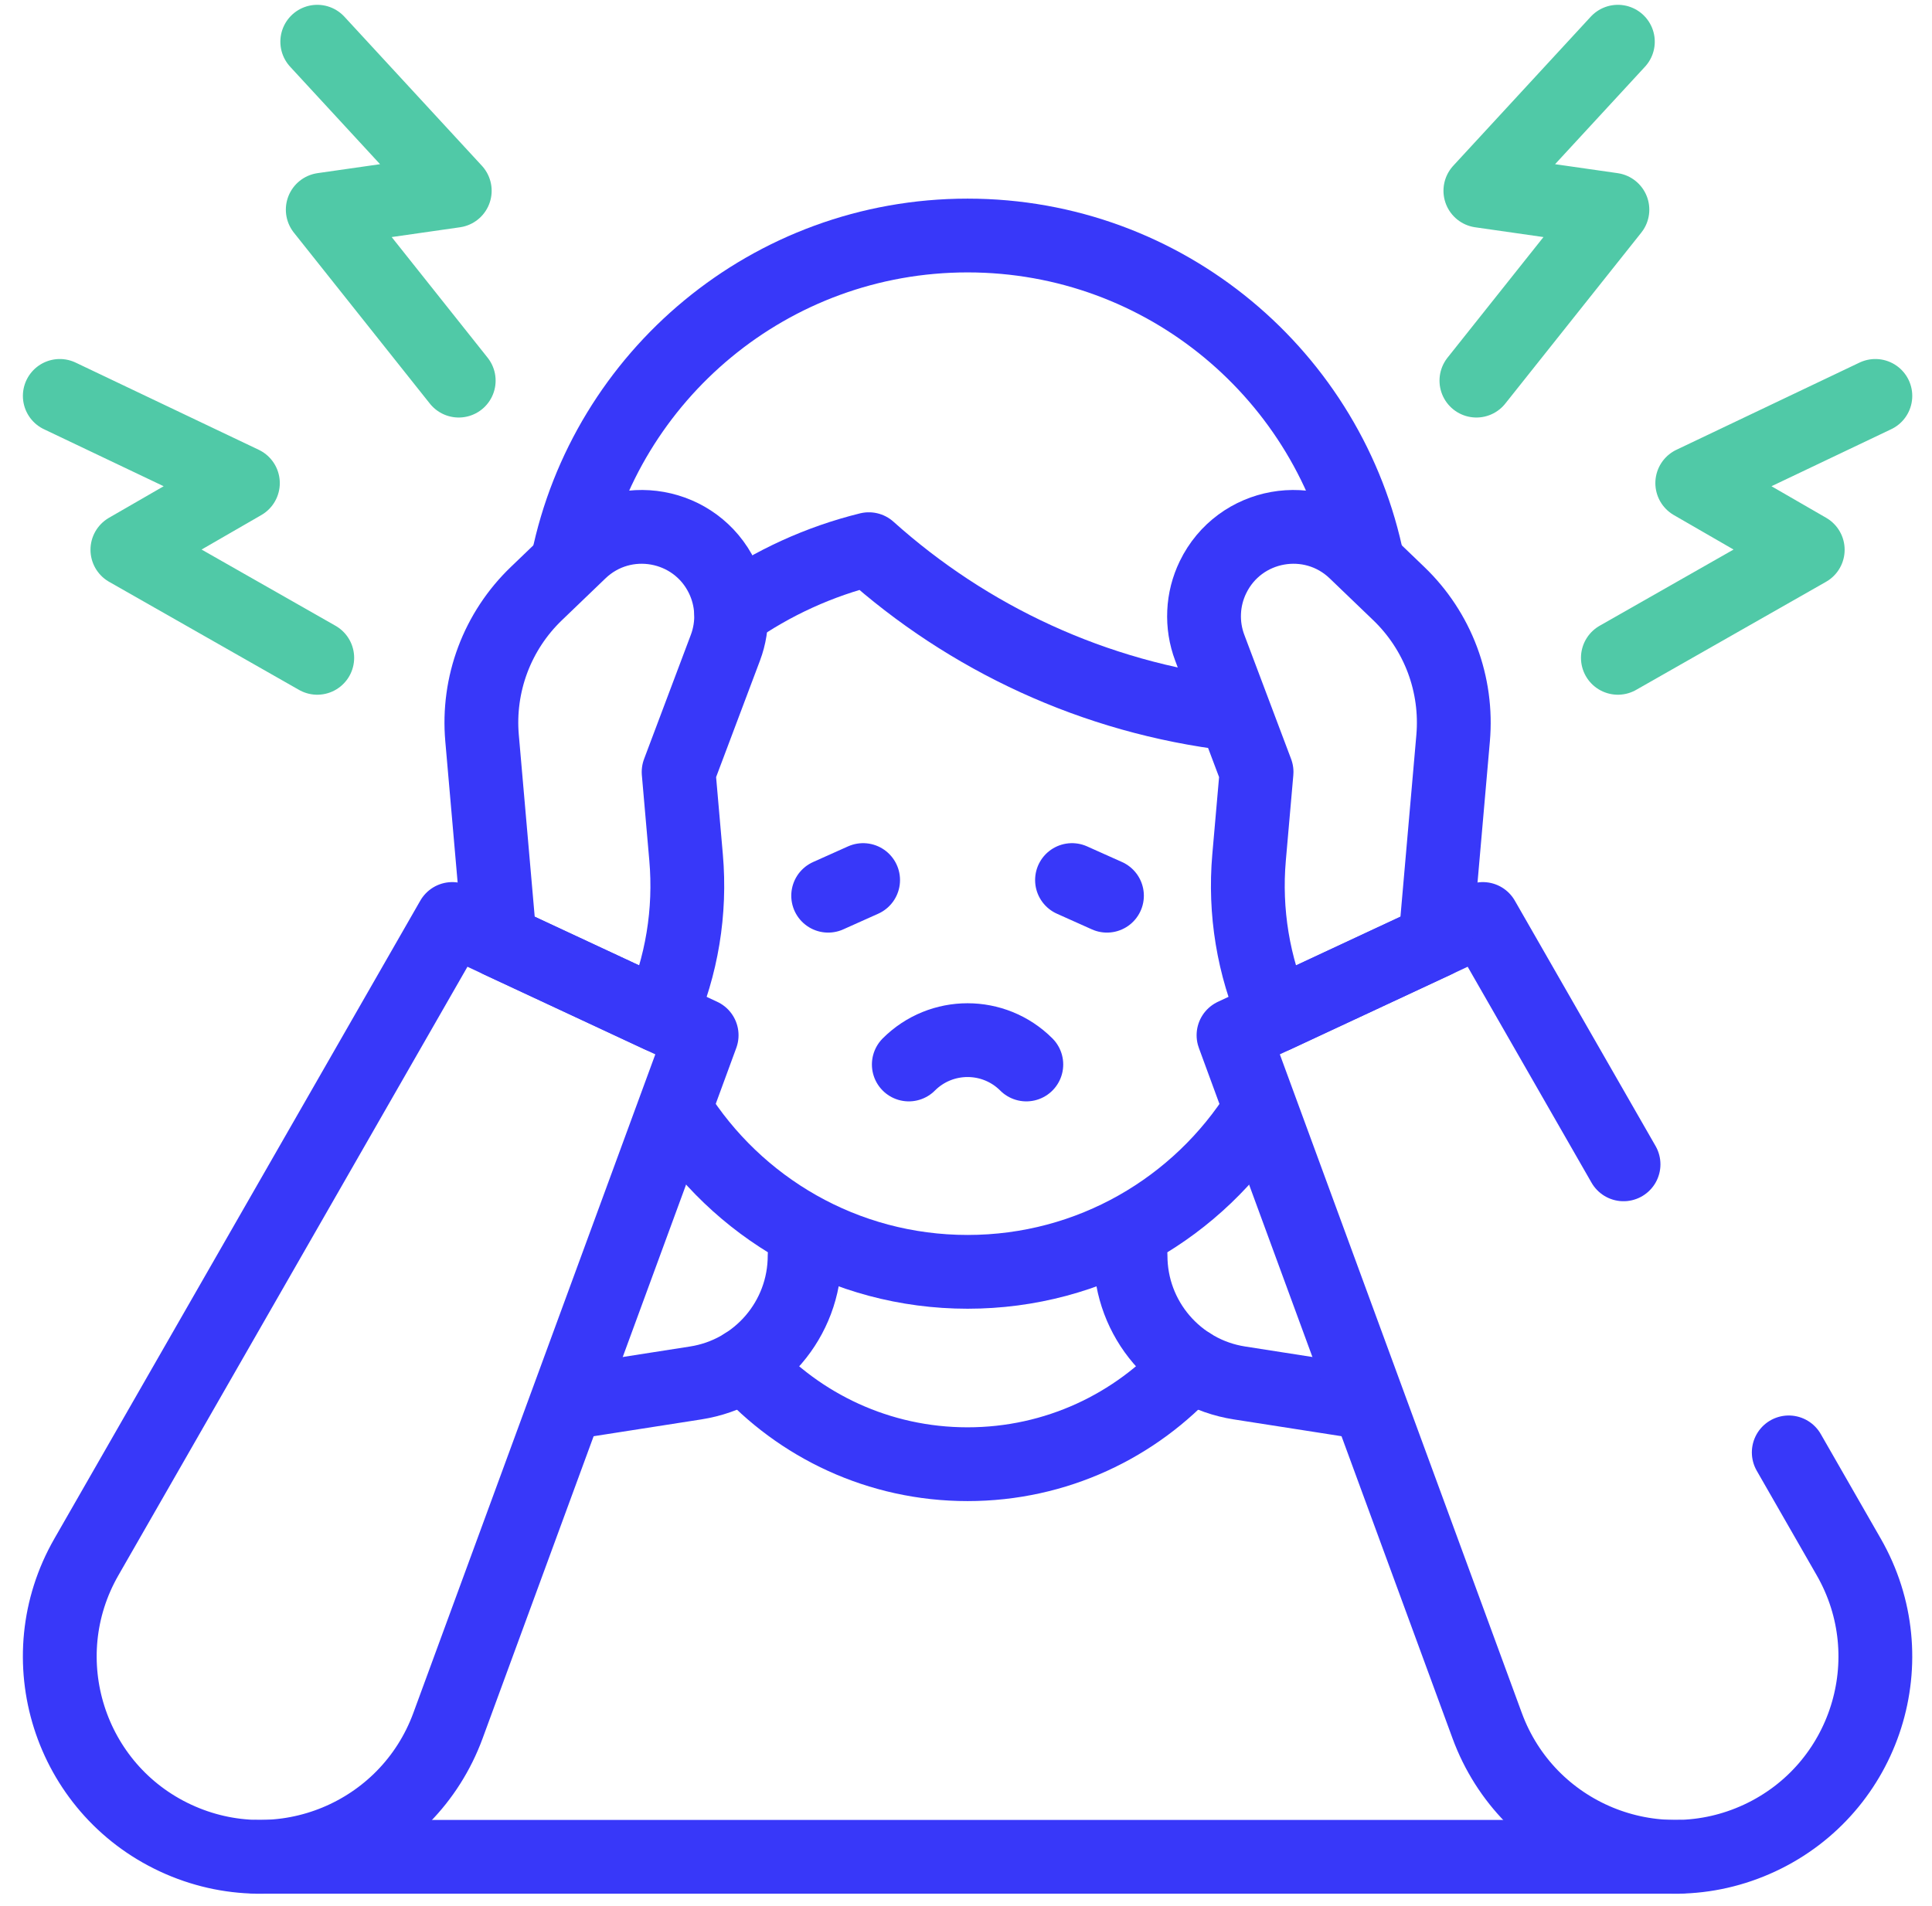
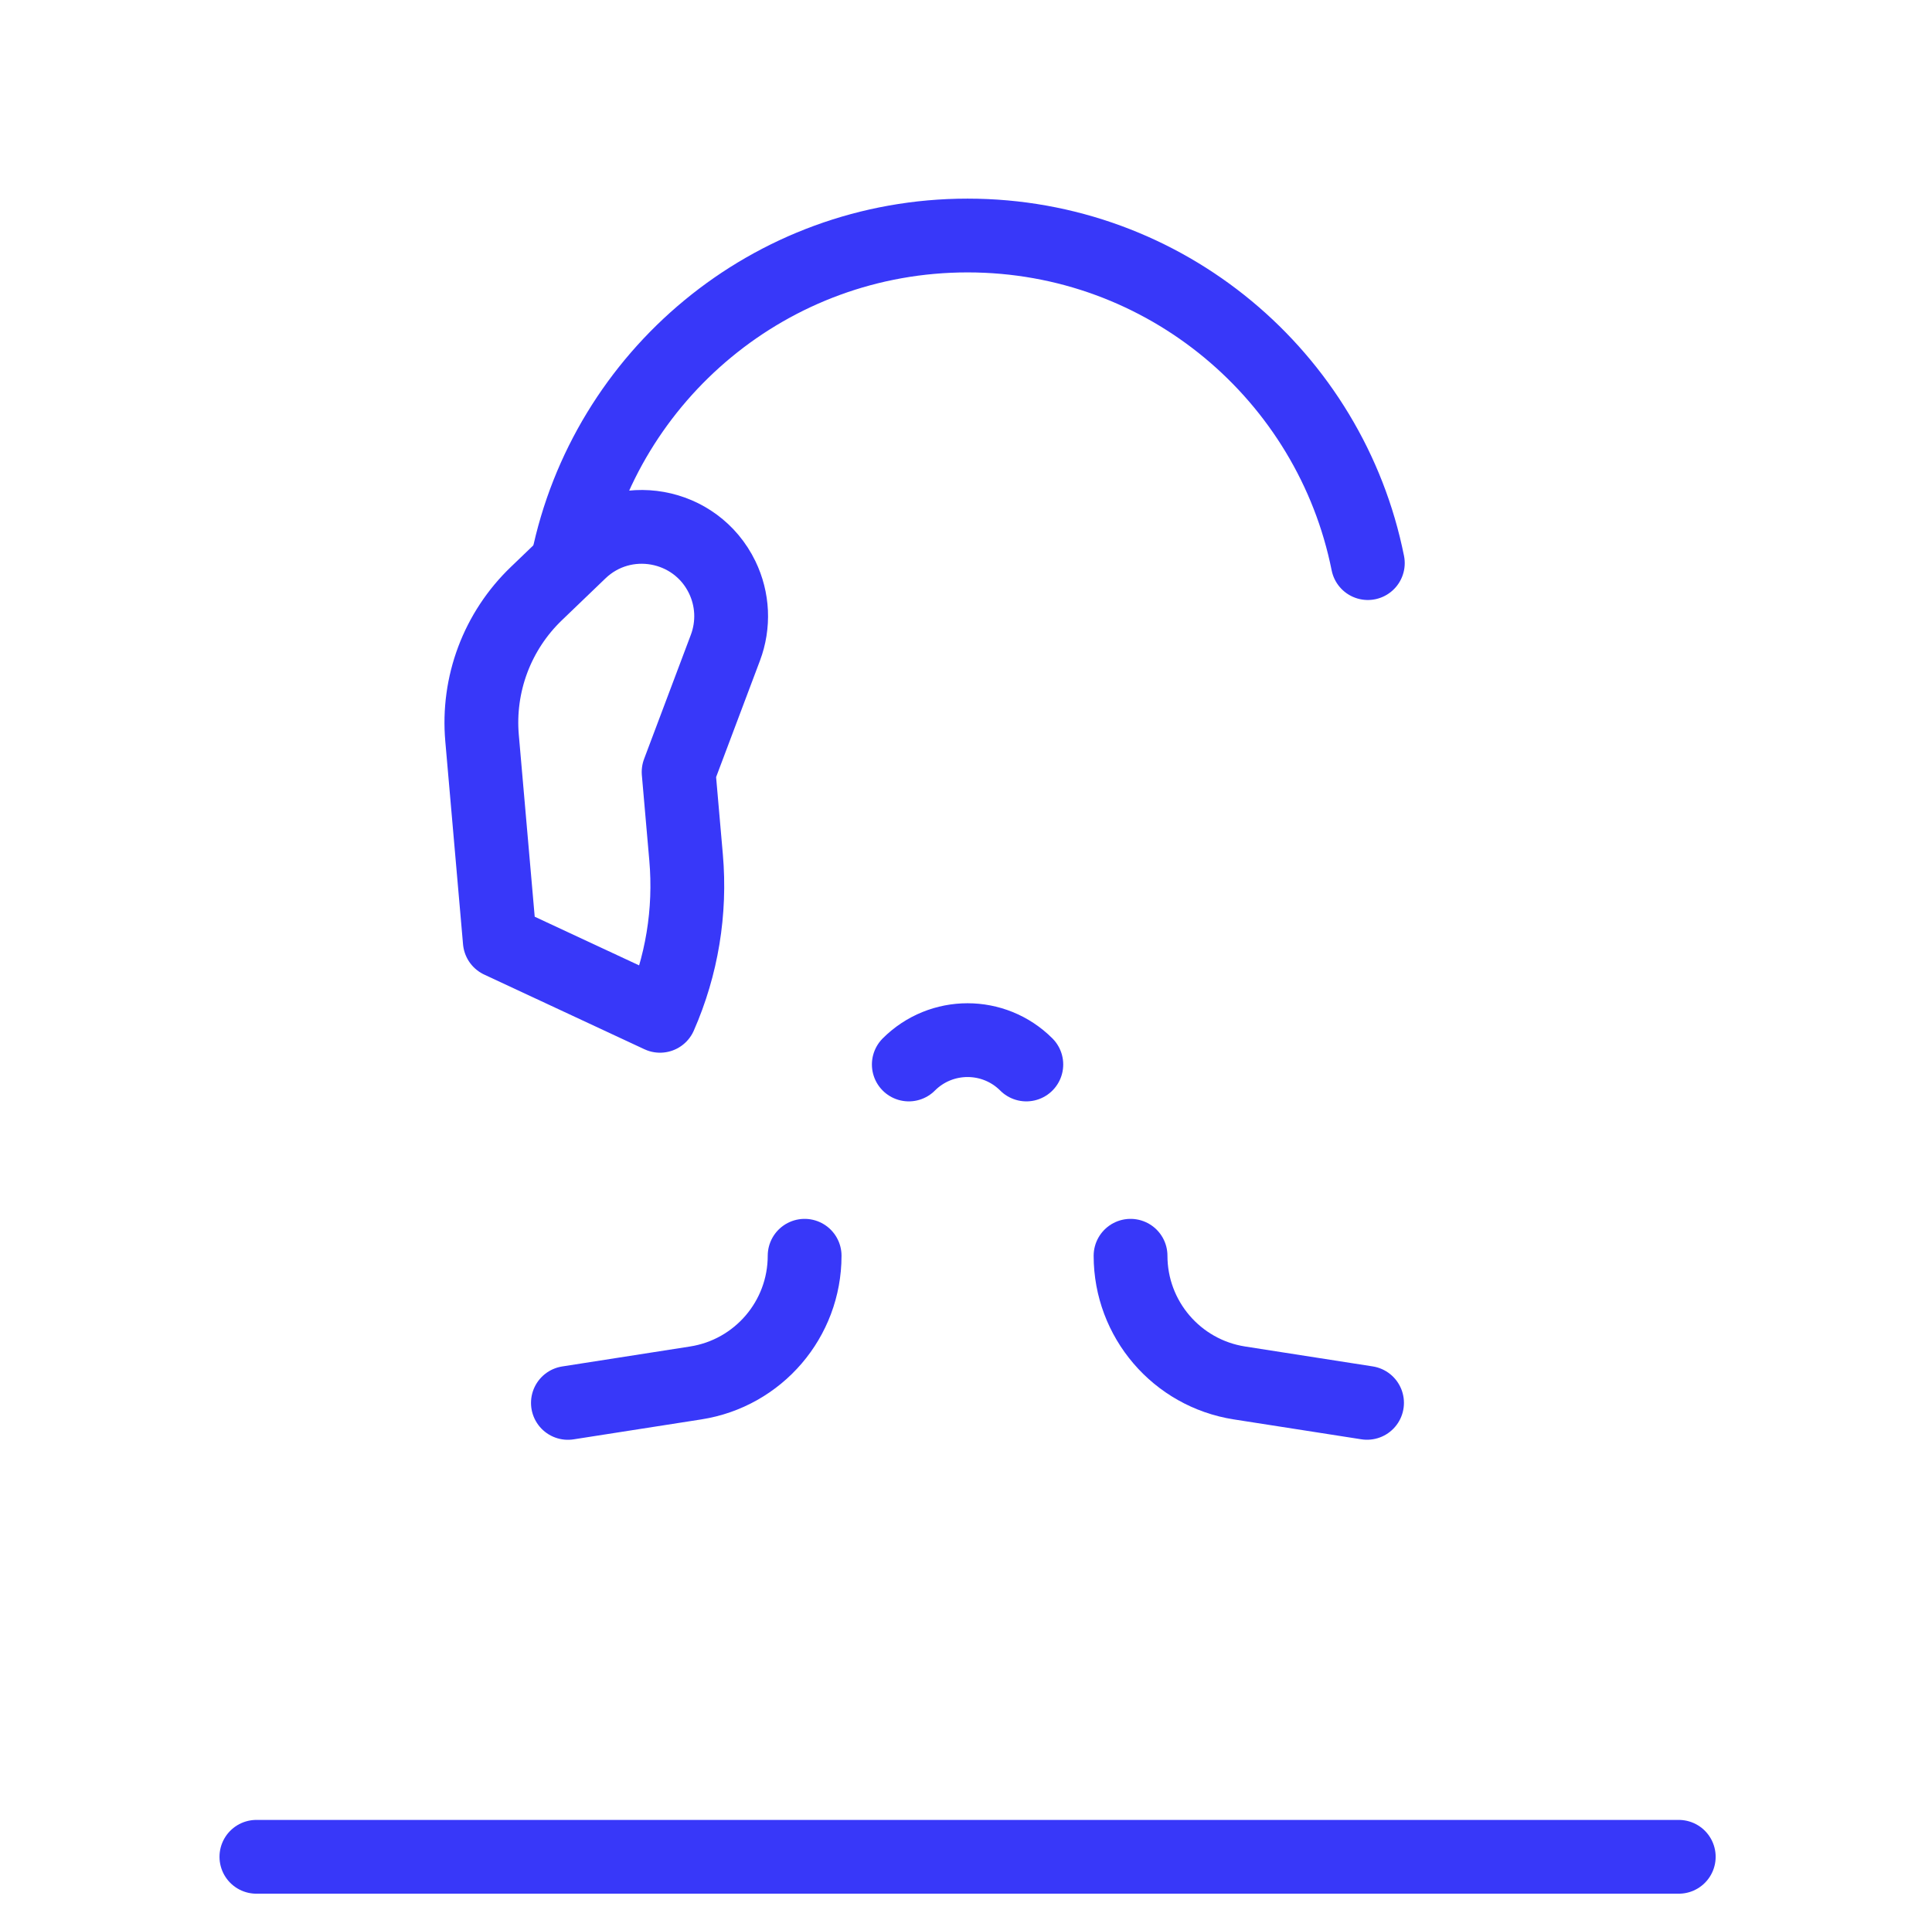
<svg xmlns="http://www.w3.org/2000/svg" width="76" height="75" viewBox="0 0 76 75" fill="none">
  <g clip-path="url(#clip0_522_5381)">
-     <path d="M48.509 28.099C43.033 27.451 38.076 25.108 34.178 21.609C32.235 22.088 30.399 22.926 28.763 24.078M26.574 43.677C28.969 47.501 33.219 50.044 38.064 50.044C42.904 50.044 47.151 47.506 49.547 43.688" stroke="#3838F9" stroke-width="2.903" stroke-miterlimit="10" stroke-linecap="round" stroke-linejoin="round" />
    <path d="M53.807 22.157C52.336 14.805 45.846 9.267 38.062 9.267C30.303 9.267 23.83 14.77 22.332 22.085M31.652 49.411C31.652 51.907 29.834 54.031 27.367 54.416L22.34 55.201M44.473 49.411C44.473 51.907 46.291 54.031 48.757 54.416L53.776 55.199" stroke="#3838F9" stroke-width="2.903" stroke-miterlimit="10" stroke-linecap="round" stroke-linejoin="round" />
-     <path d="M46.836 53.697C44.678 56.101 41.546 57.613 38.061 57.613C34.577 57.613 31.445 56.101 29.287 53.697M43.545 35.244L42.17 34.628M32.578 35.244L33.953 34.628M70.365 57.148L72.726 61.265C75.02 65.266 73.402 70.372 69.222 72.321C65.043 74.27 60.091 72.228 58.501 67.899L48.523 40.734L58.33 36.16L63.866 45.814" stroke="#3838F9" stroke-width="2.903" stroke-miterlimit="10" stroke-linecap="round" stroke-linejoin="round" />
-     <path d="M56.463 37.032L57.162 29.044C57.253 27.997 57.109 26.943 56.74 25.959C56.37 24.975 55.785 24.087 55.027 23.359L53.313 21.712C51.591 20.058 48.756 20.565 47.715 22.714C47.507 23.143 47.388 23.61 47.367 24.086C47.345 24.563 47.42 25.039 47.588 25.485L49.43 30.375L49.135 33.742C48.949 35.871 49.301 38.013 50.161 39.97L56.463 37.032ZM6.901 72.321C11.081 74.27 16.033 72.228 17.623 67.899L27.601 40.734L17.793 36.16L3.397 61.266C1.103 65.266 2.722 70.373 6.901 72.321Z" stroke="#3838F9" stroke-width="2.903" stroke-miterlimit="10" stroke-linecap="round" stroke-linejoin="round" />
    <path d="M40.373 41.885C39.096 40.608 37.027 40.608 35.75 41.885M10.086 73.061H66.038M19.661 37.032L18.963 29.044C18.871 27.997 19.015 26.943 19.384 25.959C19.754 24.975 20.339 24.087 21.097 23.359L22.811 21.712C24.533 20.058 27.368 20.565 28.41 22.714C28.617 23.143 28.736 23.61 28.758 24.086C28.779 24.563 28.704 25.039 28.536 25.485L26.695 30.375L26.989 33.742C27.175 35.871 26.823 38.013 25.963 39.97L19.661 37.032Z" stroke="#3838F9" stroke-width="2.903" stroke-miterlimit="10" stroke-linecap="round" stroke-linejoin="round" />
-     <path d="M2.352 15.578L9.555 19.009L5.011 21.632L12.48 25.884M12.48 1.641L17.889 7.506L12.696 8.25L18.045 14.977" stroke="#50C9A7" stroke-width="2.903" stroke-miterlimit="10" stroke-linecap="round" stroke-linejoin="round" />
-     <path d="M73.772 15.578L66.569 19.009L71.112 21.632L63.643 25.884M63.643 1.641L58.234 7.506L63.428 8.25L58.078 14.977" stroke="#50C9A7" stroke-width="2.903" stroke-miterlimit="10" stroke-linecap="round" stroke-linejoin="round" />
  </g>
  <defs>
    <clipPath id="clip0_522_5381">
      <rect width="74.324" height="74.324" fill="white" transform="translate(0.9 0.189)" />
    </clipPath>
  </defs>
</svg>